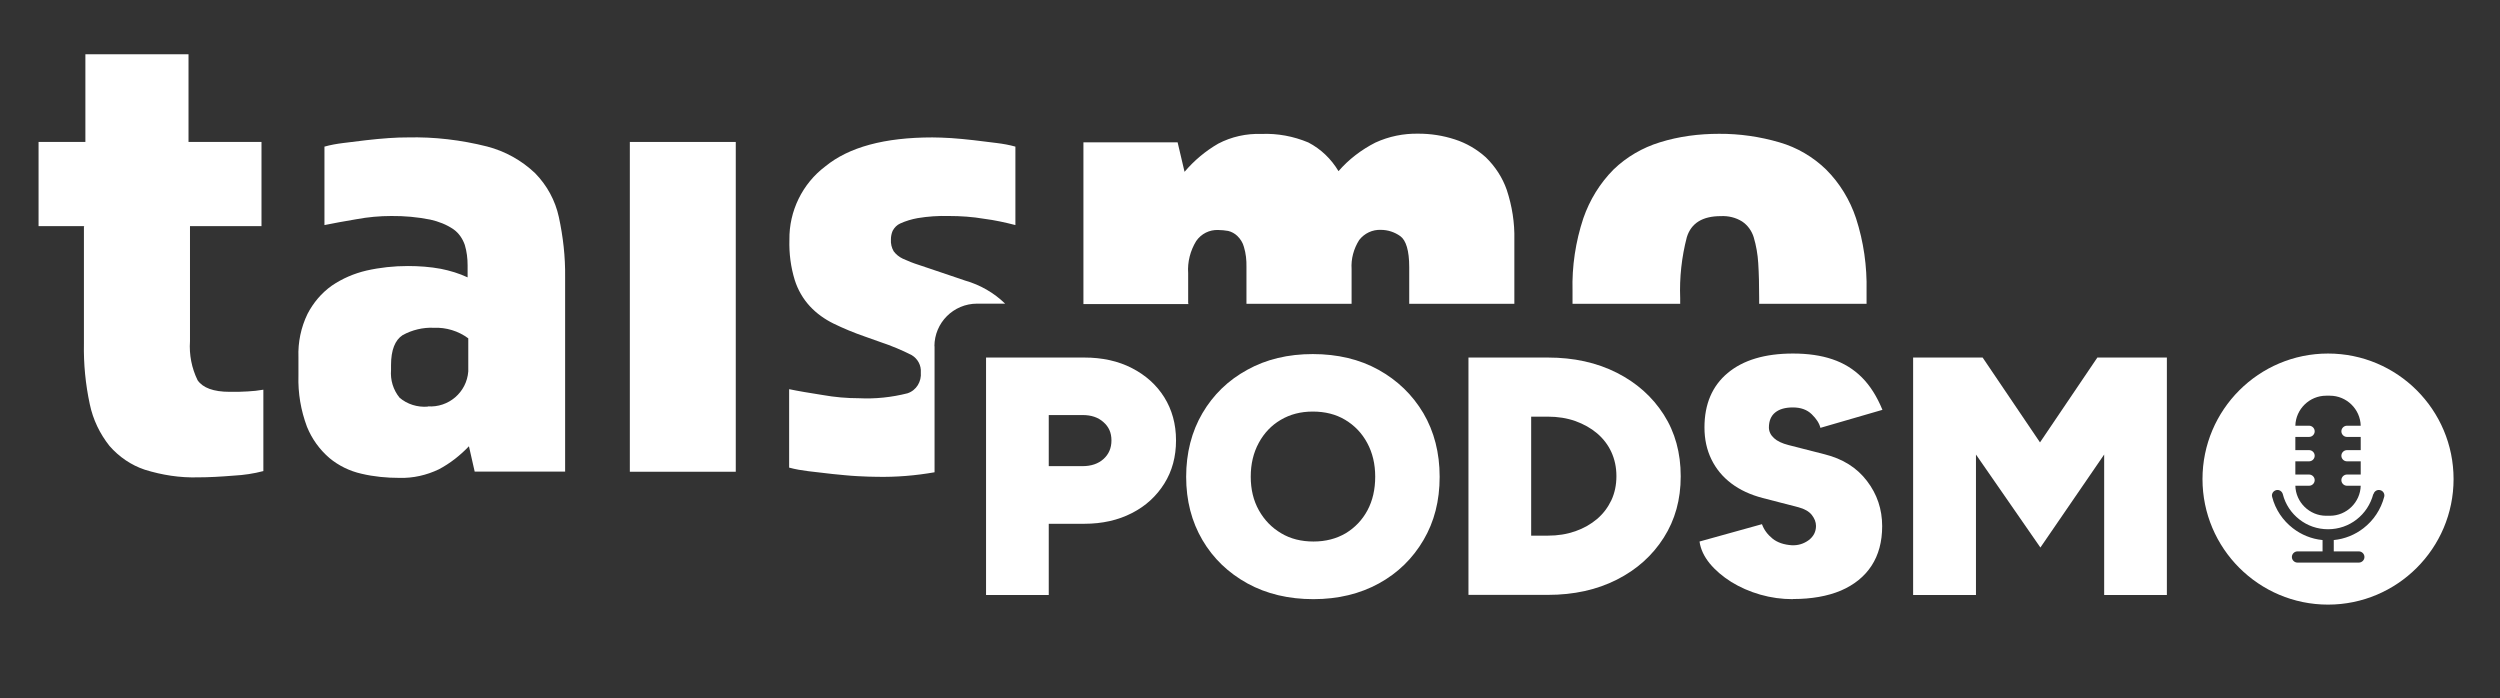
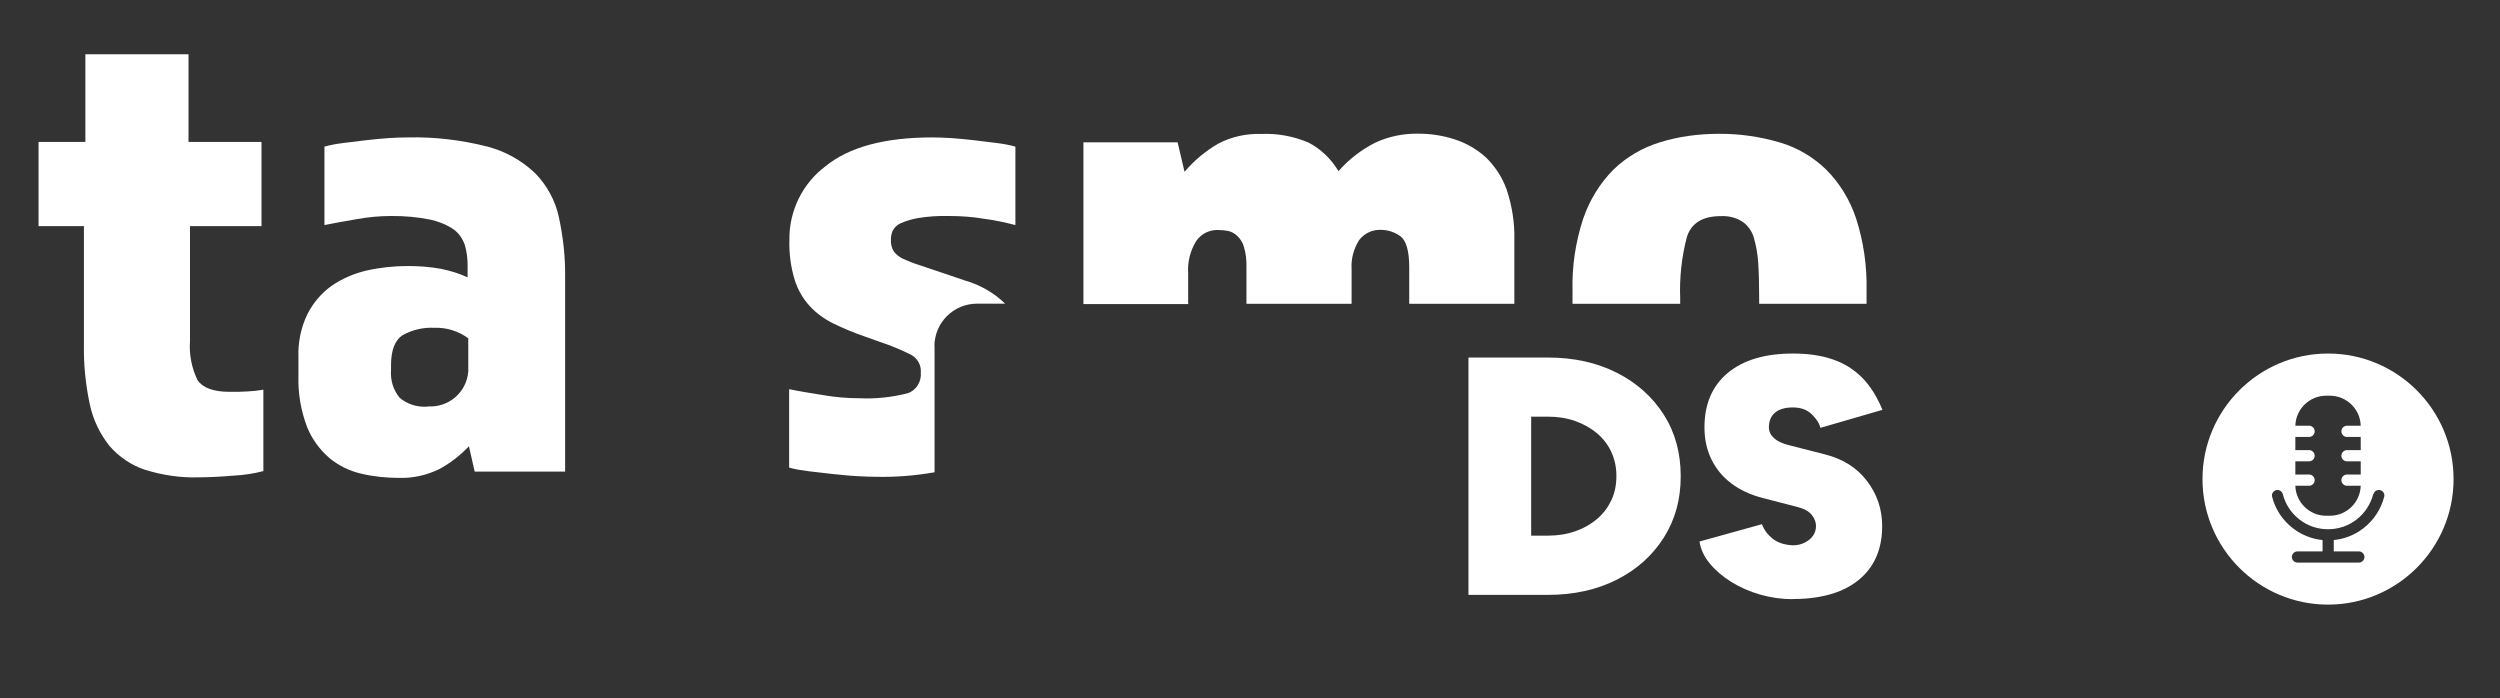
<svg xmlns="http://www.w3.org/2000/svg" id="Ebene_1" data-name="Ebene 1" viewBox="0 0 187.39 52.32">
  <rect x="0" y="0" width="187.39" height="52.32" fill="#333333" stroke="none" />
  <defs>
    <style>
      .cls-1, .cls-2 {
        fill: #fff;
      }

      .cls-2 {
        fill-rule: evenodd;
      }
    </style>
  </defs>
  <g id="Gruppe_796" data-name="Gruppe 796">
    <path id="Pfad_1293" data-name="Pfad 1293" class="cls-1" d="M6.31,16.95h-3.42v-6.31h3.51v-6.57h7.73v6.57h5.47v6.31h-5.36v8.63c-.07,1.01.13,2.02.57,2.92.39.57,1.19.87,2.41.87.52,0,.97,0,1.34-.03.4-.02.79-.06,1.18-.13v6.1c-.72.19-1.46.3-2.21.34-.98.08-1.88.13-2.68.13-1.36.04-2.7-.17-3.99-.57-1.03-.34-1.94-.97-2.65-1.78-.73-.92-1.24-1.98-1.48-3.13-.32-1.49-.47-3.01-.44-4.55v-8.78h.03Z" />
    <path id="Pfad_1294" data-name="Pfad 1294" class="cls-1" d="M42.37,35.35h-6.79l-.43-1.9c-.66.69-1.42,1.29-2.26,1.73-.92.44-1.93.67-2.95.64-.95,0-1.91-.09-2.84-.31-.89-.2-1.71-.6-2.41-1.18-.74-.64-1.31-1.43-1.68-2.34-.46-1.23-.68-2.52-.64-3.84v-1.37c-.04-1.13.19-2.24.68-3.25.43-.83,1.04-1.56,1.81-2.11.79-.54,1.67-.92,2.61-1.14,1.02-.23,2.05-.34,3.11-.34.83,0,1.66.06,2.47.21.69.14,1.36.34,2,.64v-.9c0-.52-.06-1.03-.21-1.53-.16-.46-.44-.88-.83-1.16-.53-.37-1.14-.6-1.76-.74-.96-.19-1.93-.28-2.92-.27-.88,0-1.74.08-2.61.24-.93.16-1.73.3-2.4.44v-5.88c.46-.13.92-.21,1.4-.27.55-.06,1.12-.14,1.71-.21.59-.06,1.17-.13,1.71-.16.55-.04,1-.05,1.4-.05,2.02-.05,4.02.19,5.97.68,1.35.35,2.59,1.04,3.6,2,.89.91,1.51,2.04,1.78,3.29.32,1.48.49,2.98.47,4.5v14.56h0v.03ZM32.06,30.46c1.56.11,2.92-1.05,3.04-2.62v-2.48c-.74-.55-1.66-.83-2.58-.79-.81-.04-1.63.16-2.34.55-.57.37-.87,1.12-.87,2.24v.37c-.06.75.16,1.49.64,2.08.57.49,1.34.73,2.11.67" />
-     <rect id="Rechteck_760" data-name="Rechteck 760" class="cls-1" x="47.21" y="10.64" width="7.94" height="24.72" />
    <path class="cls-1" d="M125.94,22.76v-.41c-.06-1.53.11-3.09.5-4.58.33-1.05,1.18-1.57,2.54-1.57.56-.03,1.12.1,1.6.4.42.28.72.7.87,1.18.19.64.3,1.29.34,1.94.05.78.07,1.66.07,2.64v.41h8.05v-.97c.04-1.85-.22-3.68-.79-5.44-.46-1.38-1.22-2.63-2.24-3.65-.98-.95-2.18-1.66-3.5-2.04-1.47-.43-3-.65-4.53-.64-1.51,0-3,.19-4.44.64-1.3.4-2.5,1.1-3.47,2.04-1.02,1.03-1.78,2.27-2.26,3.65-.58,1.75-.86,3.6-.81,5.44v.97h8.08Z" />
    <path class="cls-1" d="M89.06,22.76v-2.28c-.06-.84.16-1.69.6-2.41.38-.55,1-.86,1.66-.83.25,0,.49.03.74.07.25.06.49.19.68.37.24.23.42.52.5.83.15.49.2.99.19,1.5v2.76h7.88v-2.6c-.05-.77.16-1.53.57-2.18.39-.5.99-.79,1.63-.76.52,0,1.03.17,1.45.47.43.31.67,1.08.67,2.32v2.75h7.88v-4.8c.03-1.27-.17-2.53-.57-3.74-.32-.92-.87-1.76-1.57-2.44-.67-.6-1.45-1.06-2.32-1.34-.89-.29-1.8-.43-2.73-.43-1.12-.02-2.21.2-3.23.67-1.04.53-1.99,1.25-2.76,2.14-.55-.92-1.32-1.66-2.26-2.15-1.12-.47-2.32-.69-3.51-.64-1.14-.04-2.26.21-3.25.73-.95.55-1.8,1.26-2.52,2.11l-.52-2.21h-7.06v12.12h7.88v-.03h-.01Z" />
    <path class="cls-1" d="M70.04,25.96c0-1.77,1.43-3.2,3.2-3.2h2.1c-.83-.81-1.87-1.41-3-1.73l-1.68-.57c-.7-.24-1.29-.44-1.78-.6-.42-.13-.81-.29-1.21-.47-.27-.13-.5-.31-.68-.55-.16-.27-.23-.57-.21-.9,0-.21.04-.43.13-.64.13-.24.32-.44.57-.55.42-.19.86-.32,1.3-.4.78-.13,1.55-.18,2.34-.16.89,0,1.78.06,2.65.21.79.1,1.56.27,2.34.47v-5.88c-.46-.13-.92-.21-1.4-.27-.54-.06-1.12-.14-1.71-.21-.58-.06-1.17-.13-1.71-.16s-1.01-.05-1.4-.05c-3.58,0-6.26.72-8.04,2.18-1.71,1.29-2.71,3.35-2.68,5.49-.03,1.03.1,2.04.4,3.02.23.73.62,1.41,1.14,1.97.5.54,1.11.97,1.76,1.29.76.37,1.53.69,2.34.97l1.21.43c.8.27,1.56.58,2.32.97.45.27.72.77.68,1.29.06.69-.33,1.35-1,1.57-1.18.3-2.41.43-3.62.37-.92,0-1.83-.08-2.73-.24-1.02-.16-1.86-.3-2.52-.44v5.88c.48.13.96.21,1.45.27.57.06,1.18.14,1.81.21.64.06,1.25.13,1.85.16.59.03,1.08.05,1.47.05,1.44.03,2.89-.09,4.32-.34v-9.45h.03-.01Z" />
  </g>
  <g>
-     <path class="cls-1" d="M73.91,44.6v-17.8h7.37c1.34,0,2.53.26,3.56.79,1.03.53,1.84,1.25,2.43,2.19.58.93.88,2.01.88,3.23s-.29,2.3-.88,3.24-1.39,1.68-2.43,2.21c-1.03.53-2.22.8-3.56.8h-2.67v5.34h-4.7ZM78.61,34.94h2.54c.64,0,1.17-.18,1.56-.53.4-.36.6-.82.6-1.4s-.2-1.02-.6-1.37c-.4-.36-.92-.53-1.56-.53h-2.54v3.84Z" />
-     <path class="cls-1" d="M98.45,44.91c-1.86,0-3.51-.39-4.95-1.18-1.43-.79-2.56-1.87-3.37-3.25-.81-1.38-1.22-2.96-1.22-4.74s.41-3.39,1.22-4.77c.81-1.38,1.93-2.47,3.36-3.25,1.42-.79,3.06-1.18,4.91-1.18s3.51.39,4.93,1.18c1.42.79,2.54,1.87,3.36,3.25.81,1.38,1.22,2.97,1.22,4.77s-.4,3.36-1.21,4.74c-.81,1.38-1.92,2.47-3.34,3.25s-3.06,1.18-4.91,1.18ZM98.45,40.59c.92,0,1.72-.21,2.42-.62.69-.42,1.24-.99,1.63-1.72.39-.73.58-1.57.58-2.52s-.2-1.79-.6-2.53c-.4-.74-.95-1.31-1.65-1.73s-1.51-.62-2.43-.62-1.7.21-2.4.62-1.25.99-1.65,1.73c-.4.74-.6,1.58-.6,2.53s.2,1.79.61,2.52c.41.73.96,1.3,1.67,1.72.7.42,1.51.62,2.43.62Z" />
    <path class="cls-1" d="M110.07,44.6v-17.8h5.95c1.95,0,3.67.38,5.17,1.14,1.5.76,2.67,1.81,3.52,3.14.85,1.33,1.27,2.87,1.27,4.62s-.42,3.26-1.27,4.6-2.02,2.39-3.52,3.15c-1.5.76-3.22,1.14-5.17,1.14h-5.95ZM114.77,40.15h1.25c.75,0,1.43-.11,2.06-.33.63-.22,1.17-.53,1.63-.92.46-.39.81-.86,1.07-1.4.25-.54.38-1.14.38-1.81s-.13-1.26-.38-1.81c-.25-.54-.61-1.01-1.07-1.4-.46-.39-1-.69-1.63-.92-.63-.22-1.31-.33-2.06-.33h-1.25v8.9Z" />
    <path class="cls-1" d="M134.38,44.91c-.83,0-1.64-.11-2.44-.34-.8-.23-1.52-.55-2.17-.95-.65-.41-1.19-.87-1.62-1.39-.42-.52-.68-1.06-.76-1.64l4.68-1.3c.15.42.42.78.79,1.08s.86.46,1.45.5c.47.02.89-.11,1.26-.38.36-.27.55-.63.55-1.07,0-.29-.11-.56-.32-.83-.21-.26-.55-.45-1-.57l-2.67-.69c-.92-.24-1.7-.6-2.35-1.09-.65-.49-1.15-1.09-1.5-1.81s-.52-1.51-.52-2.39c0-1.75.58-3.11,1.74-4.08s2.79-1.46,4.89-1.46c1.12,0,2.11.14,2.96.43.86.29,1.59.74,2.21,1.36.62.62,1.13,1.43,1.54,2.43l-4.65,1.35c-.08-.34-.3-.68-.65-1.02-.35-.34-.82-.51-1.41-.51s-1.02.13-1.33.38c-.31.25-.47.63-.47,1.12,0,.3.13.57.38.8.25.23.62.4,1.09.52l2.7.69c1.36.34,2.42,1,3.18,2,.76.99,1.14,2.12,1.14,3.39,0,1.17-.27,2.16-.8,2.97s-1.3,1.43-2.3,1.86c-1,.42-2.2.63-3.58.63Z" />
-     <path class="cls-1" d="M143.4,44.6v-17.8h5.21l4.3,6.36,4.3-6.36h5.21v17.8h-4.7v-10.53l-4.78,6.97-4.83-6.97v10.53h-4.7Z" />
  </g>
  <path class="cls-2" d="M174.5,26.5c5.2,0,9.41,4.22,9.41,9.41s-4.22,9.41-9.41,9.41-9.41-4.22-9.41-9.41,4.22-9.41,9.41-9.41ZM177.89,37.04c-.2.76-.64,1.43-1.25,1.9-.59.46-1.33.73-2.14.73s-1.55-.27-2.14-.73c-.61-.47-1.06-1.14-1.25-1.9-.06-.22-.28-.36-.5-.3s-.36.28-.3.5c.24.95.8,1.77,1.55,2.35.63.49,1.4.81,2.23.89v.85h-1.88c-.23,0-.42.19-.42.42s.19.42.42.42h4.6c.23,0,.42-.19.42-.42s-.19-.42-.42-.42h-1.88v-.85c.83-.08,1.6-.4,2.23-.89.75-.58,1.3-1.4,1.55-2.35.06-.22-.08-.45-.3-.5-.22-.06-.45.08-.5.3ZM174.36,29.66c-1.25,0-2.28,1.01-2.31,2.25h1.03c.23,0,.42.19.42.42s-.19.42-.42.42h-1.03v.99h1.03c.23,0,.42.19.42.42s-.19.42-.42.42h-1.03v.99h1.03c.23,0,.42.19.42.42s-.19.42-.42.42h-1.03c.03,1.24,1.06,2.25,2.31,2.25h.28c1.25,0,2.28-1.01,2.31-2.25h-1.03c-.23,0-.42-.19-.42-.42s.19-.42.42-.42h1.03v-.99h-1.03c-.23,0-.42-.19-.42-.42s.19-.42.42-.42h1.03v-.99h-1.03c-.23,0-.42-.19-.42-.42s.19-.42.42-.42h1.03c-.03-1.24-1.06-2.25-2.31-2.25h-.28Z" />
</svg>